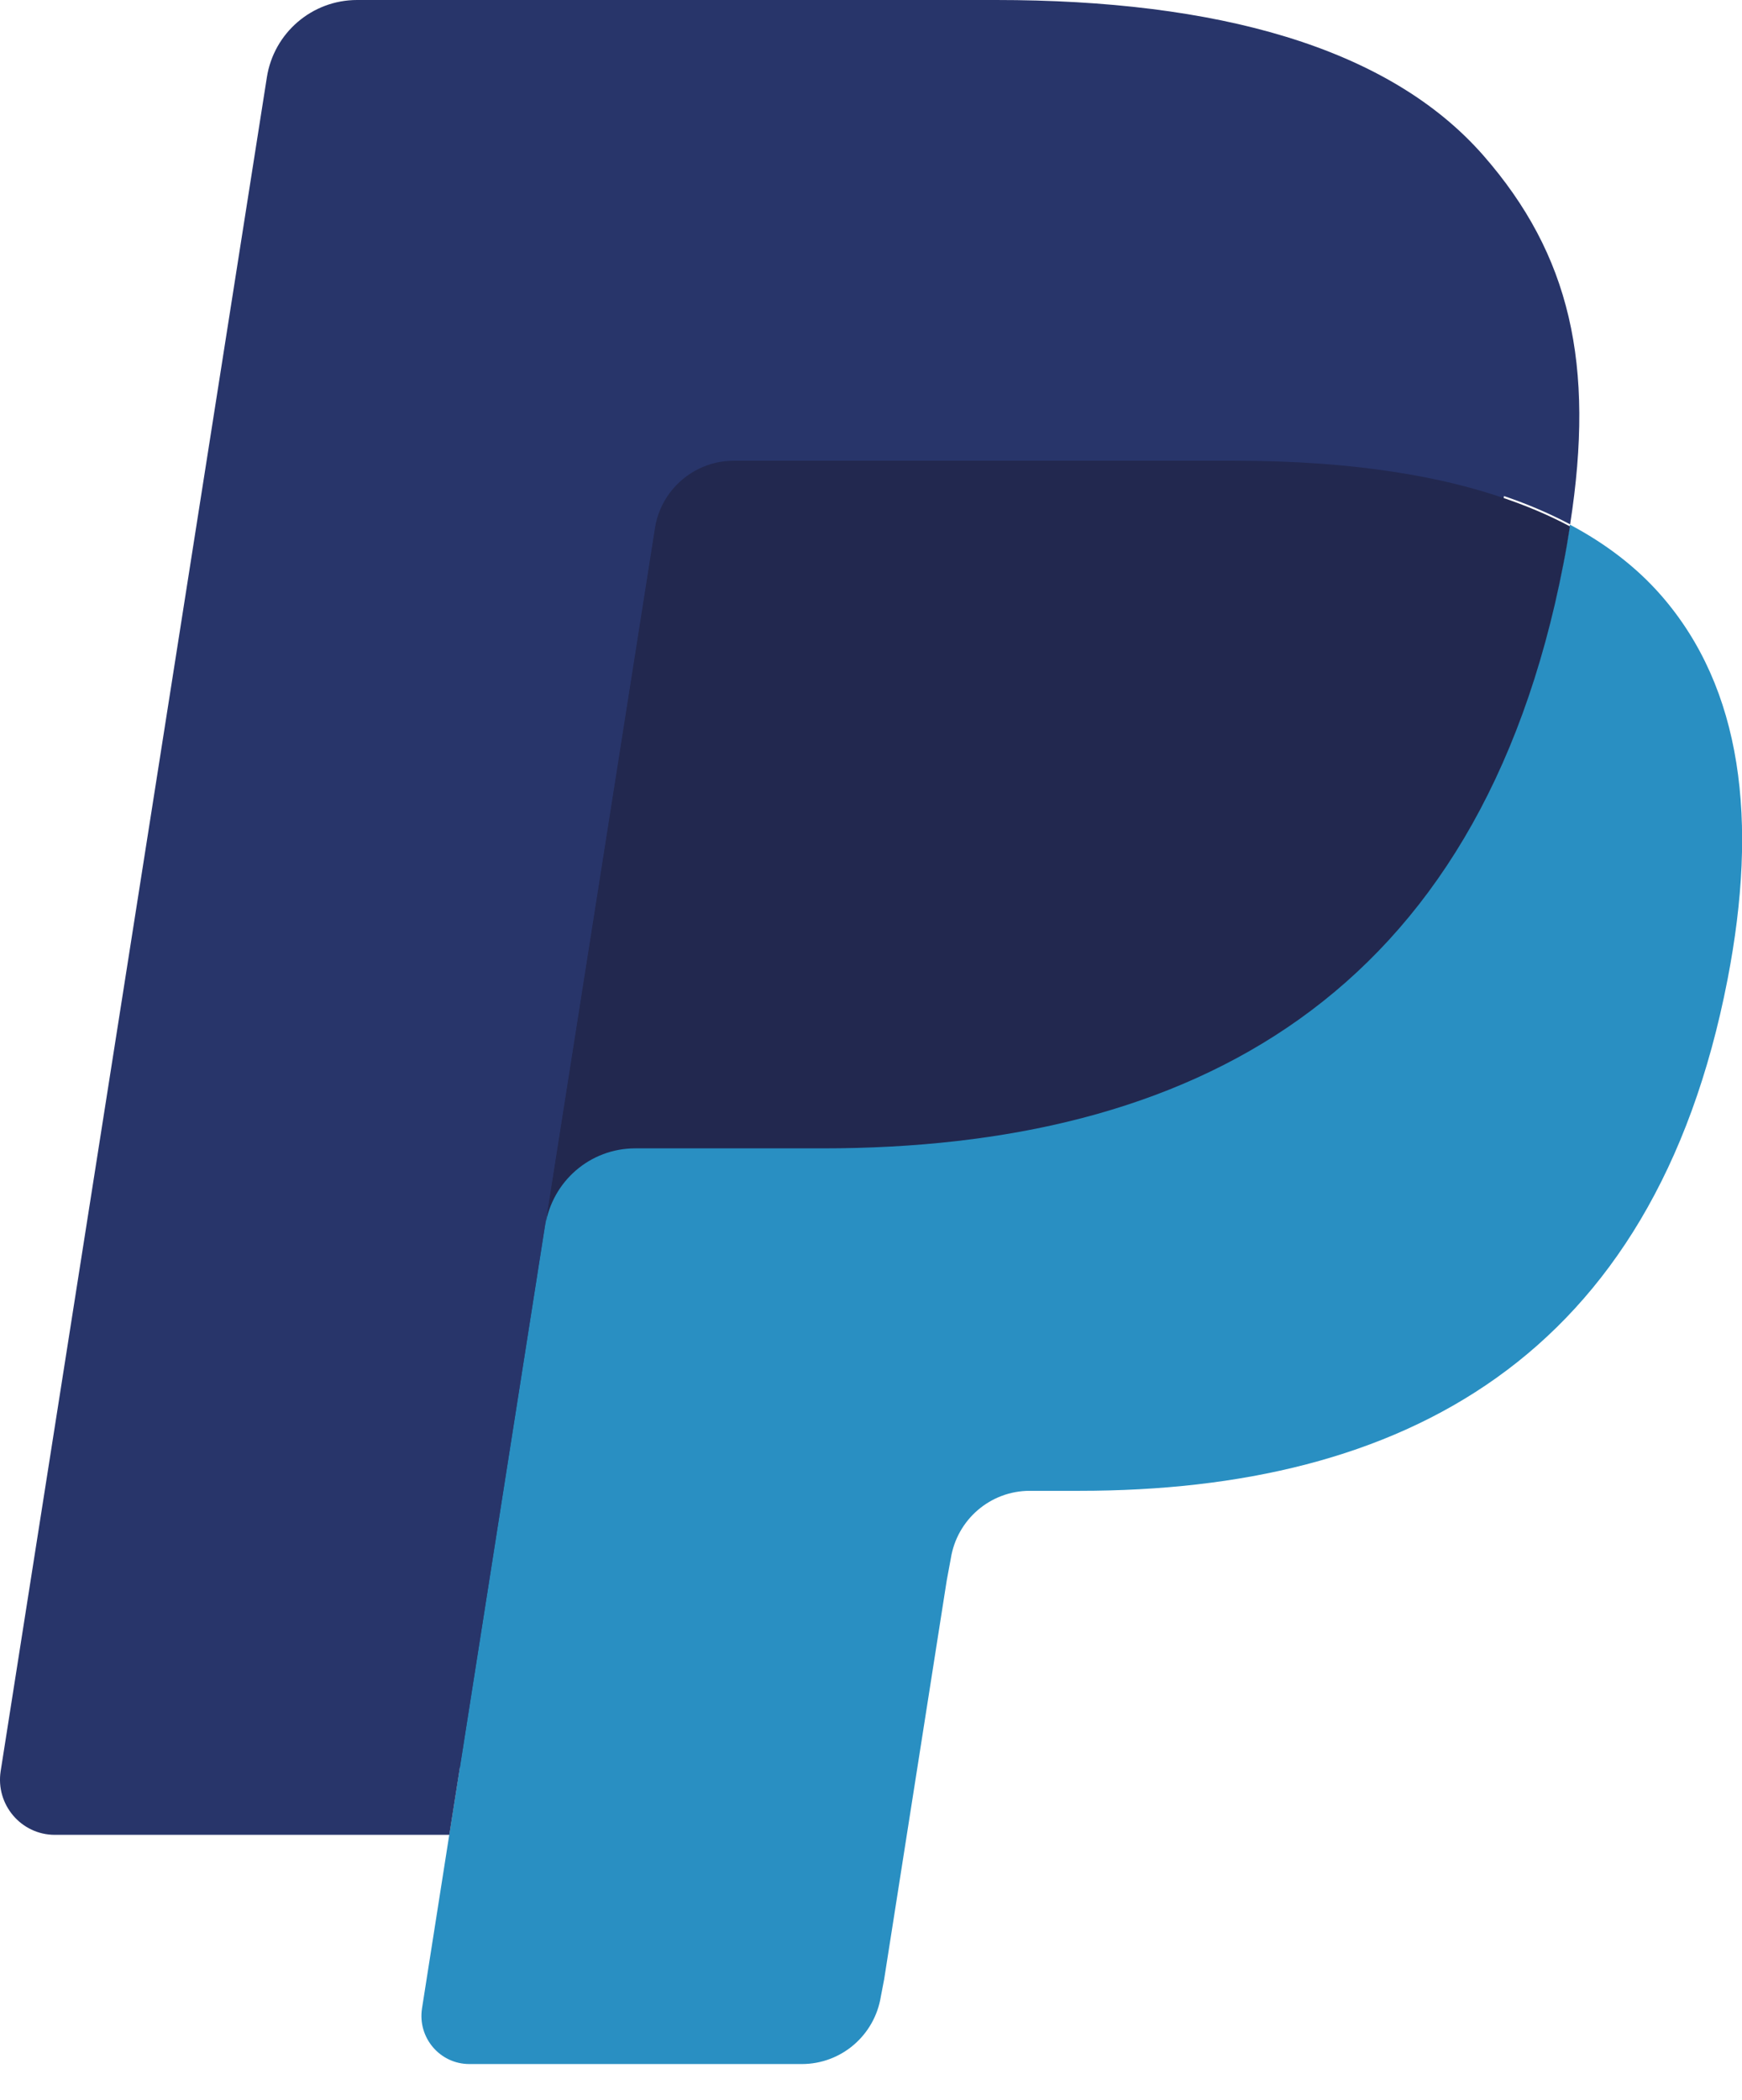
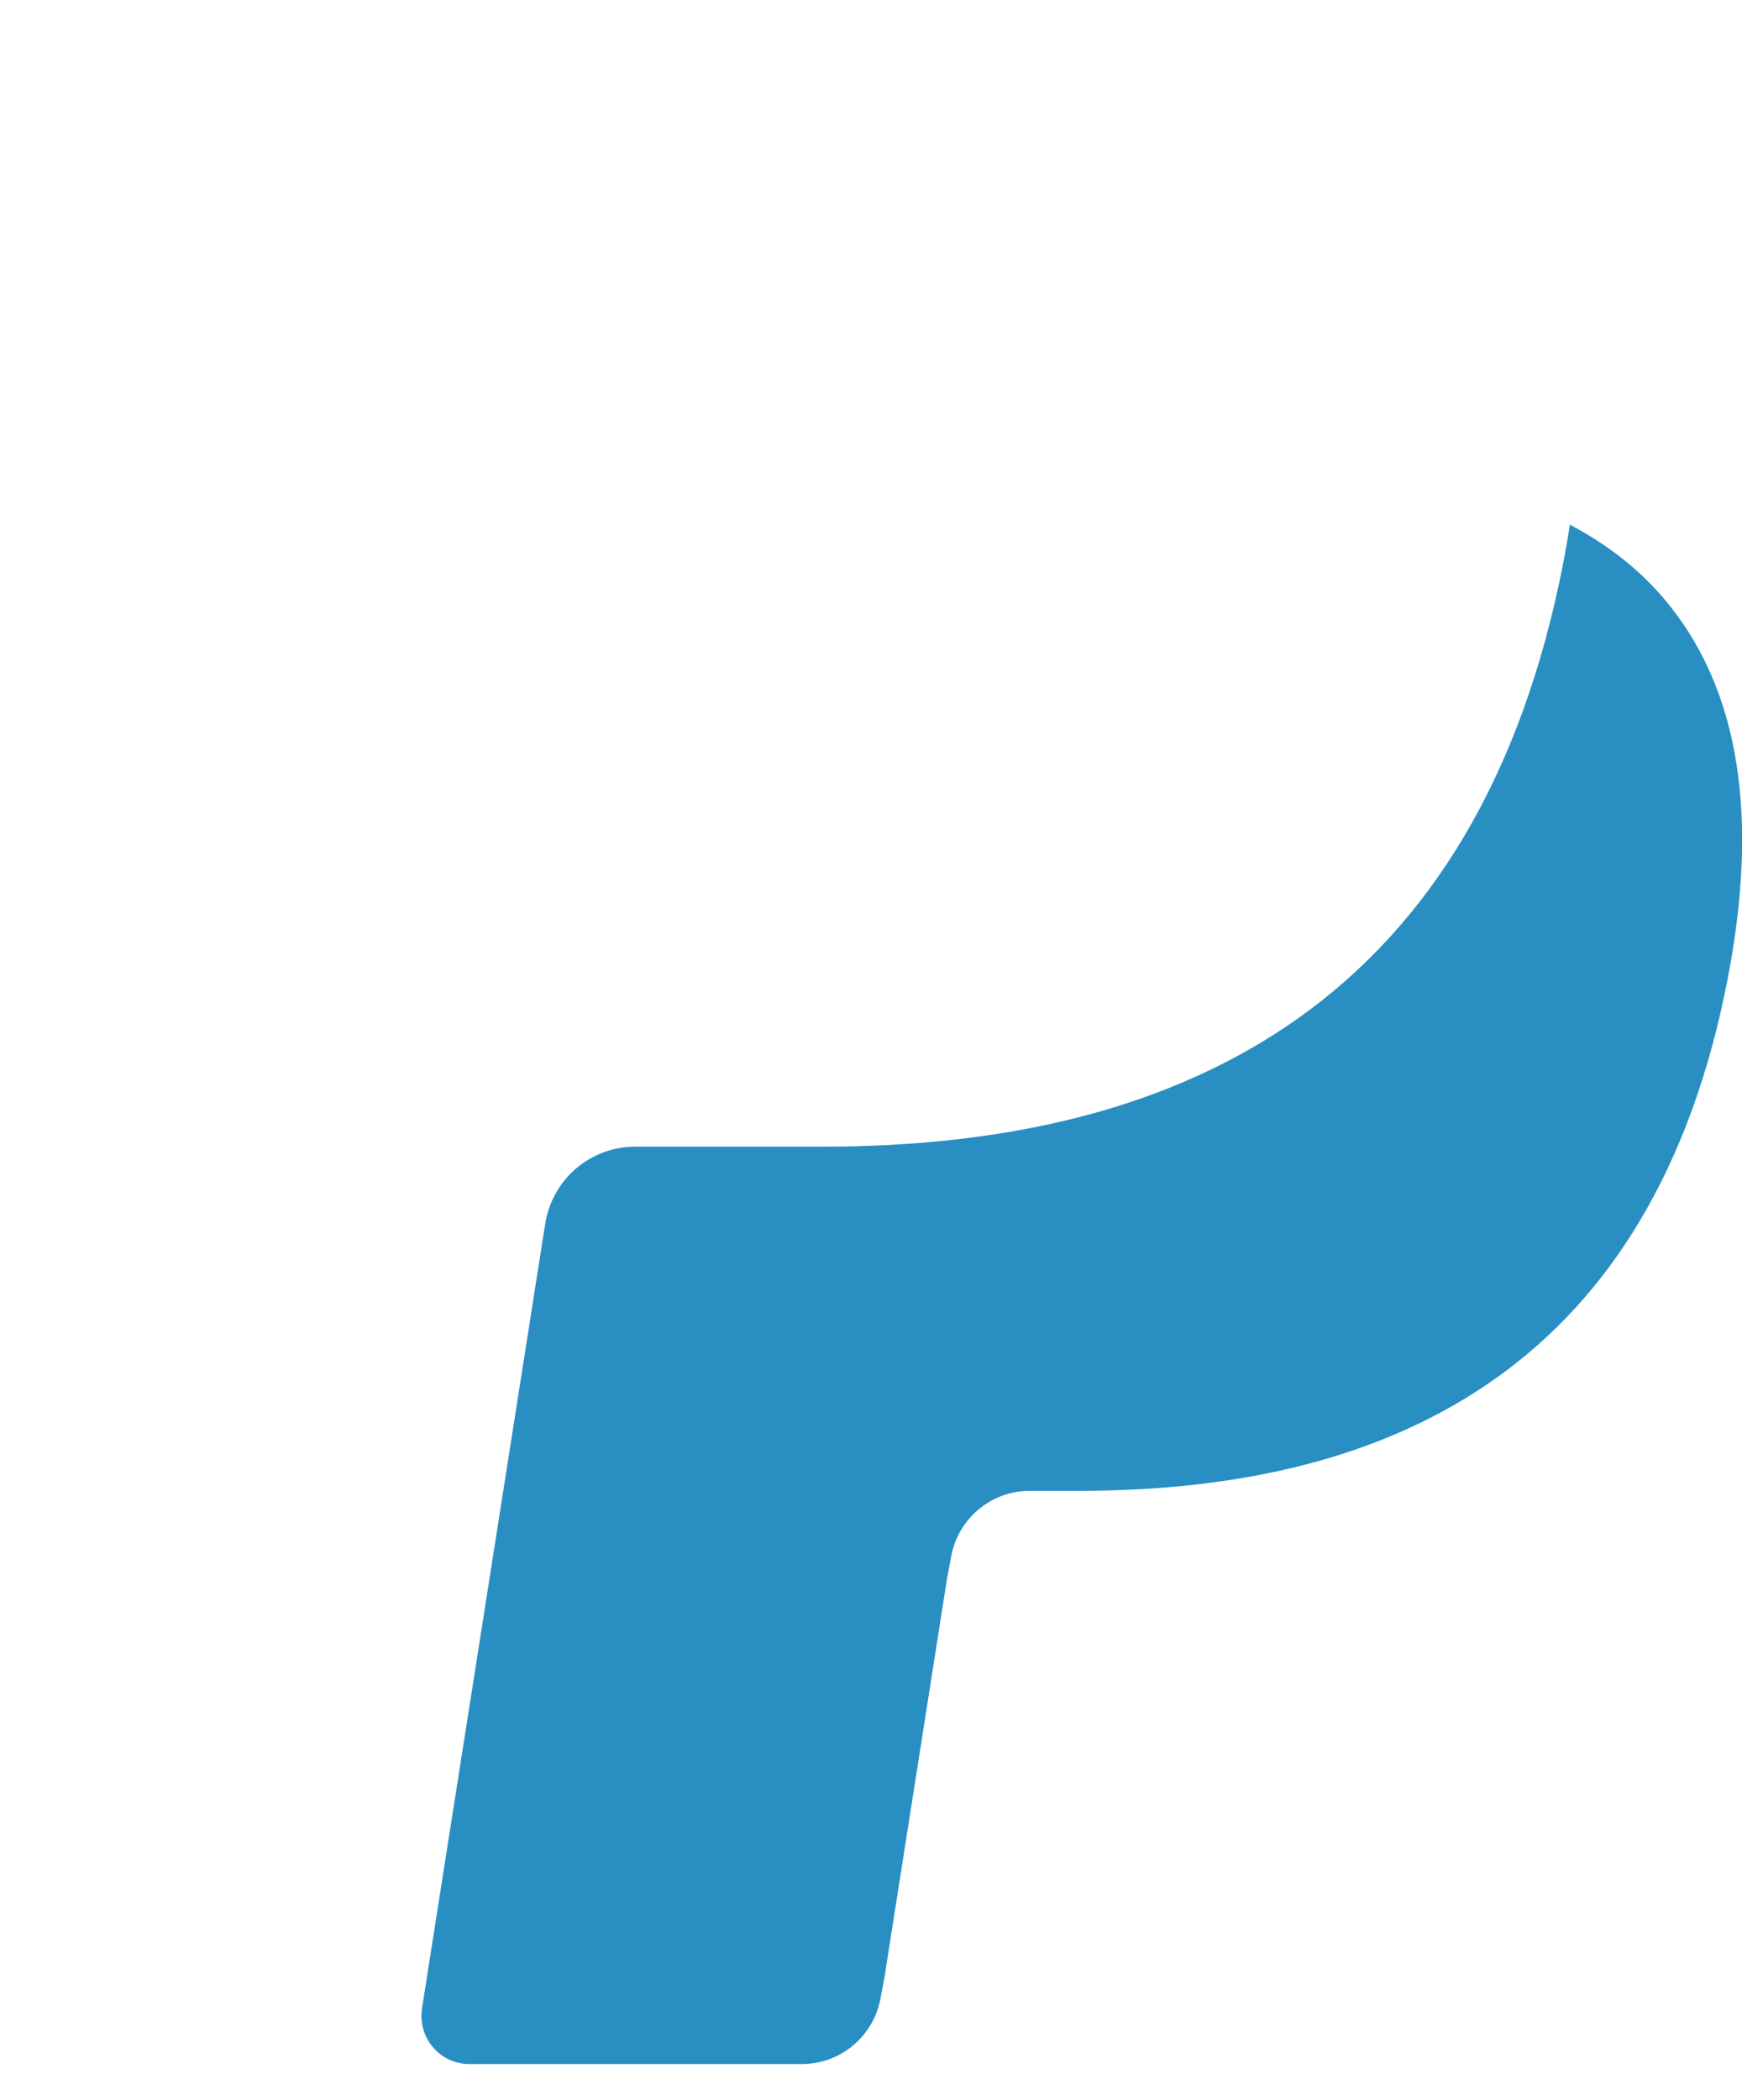
<svg xmlns="http://www.w3.org/2000/svg" width="39" height="47" viewBox="0 0 39 47" fill="none">
-   <path fill-rule="evenodd" clip-rule="evenodd" d="M11.081 44.682L11.878 39.597L10.101 39.556H1.618L7.514 2.034C7.532 1.921 7.591 1.815 7.678 1.74C7.765 1.665 7.876 1.624 7.992 1.624H22.298C27.047 1.624 30.325 2.616 32.035 4.573C32.838 5.492 33.349 6.452 33.596 7.508C33.855 8.616 33.86 9.94 33.607 11.555L33.588 11.673V12.708L34.391 13.164C35.066 13.524 35.603 13.935 36.015 14.406C36.701 15.192 37.145 16.19 37.332 17.373C37.526 18.59 37.462 20.038 37.145 21.677C36.779 23.563 36.187 25.206 35.388 26.549C34.653 27.788 33.717 28.815 32.604 29.611C31.543 30.367 30.282 30.941 28.856 31.308C27.474 31.669 25.899 31.852 24.171 31.852H23.057C22.262 31.852 21.488 32.14 20.881 32.655C20.273 33.182 19.87 33.901 19.747 34.688L19.663 35.146L18.253 44.108L18.189 44.437C18.172 44.541 18.143 44.593 18.101 44.628C18.063 44.66 18.008 44.682 17.954 44.682H11.081Z" fill="#28356A" />
  <path fill-rule="evenodd" clip-rule="evenodd" d="M35.147 11.743C35.105 12.017 35.056 12.297 35.001 12.585C33.114 22.306 26.66 25.665 18.417 25.665H14.22C13.212 25.665 12.362 26.399 12.205 27.397L9.448 44.952C9.346 45.608 9.849 46.198 10.508 46.198H17.952C18.833 46.198 19.582 45.556 19.721 44.683L19.794 44.304L21.195 35.377L21.286 34.887C21.423 34.011 22.173 33.368 23.054 33.368H24.168C31.38 33.368 37.026 30.43 38.676 21.925C39.365 18.372 39.009 15.406 37.184 13.32C36.633 12.691 35.948 12.168 35.147 11.743Z" fill="#298FC2" />
-   <path fill-rule="evenodd" clip-rule="evenodd" d="M33.175 10.992C32.887 10.908 32.589 10.831 32.284 10.762C31.978 10.695 31.664 10.635 31.34 10.583C30.209 10.4 28.969 10.312 27.64 10.312H16.428C16.152 10.312 15.889 10.375 15.655 10.488C15.137 10.738 14.753 11.229 14.661 11.831L12.275 26.994L12.207 27.436C12.364 26.438 13.213 25.703 14.221 25.703H18.418C26.661 25.703 33.116 22.343 35.002 12.623C35.059 12.336 35.106 12.056 35.148 11.782C34.671 11.528 34.154 11.31 33.598 11.125C33.46 11.079 33.318 11.035 33.175 10.992Z" fill="#22284F" />
-   <path fill-rule="evenodd" clip-rule="evenodd" d="M14.662 11.785C14.756 11.183 15.139 10.692 15.657 10.444C15.893 10.33 16.154 10.268 16.43 10.268H27.642C28.971 10.268 30.211 10.355 31.342 10.539C31.666 10.591 31.98 10.651 32.286 10.718C32.591 10.787 32.889 10.863 33.177 10.947C33.32 10.99 33.462 11.035 33.601 11.079C34.157 11.264 34.675 11.483 35.152 11.736C35.713 8.143 35.147 5.697 33.212 3.482C31.078 1.044 27.228 0 22.3 0H7.994C6.988 0 6.129 0.734 5.974 1.734L0.015 39.641C-0.102 40.391 0.474 41.068 1.228 41.068H10.059L14.662 11.785Z" fill="#28356A" />
</svg>